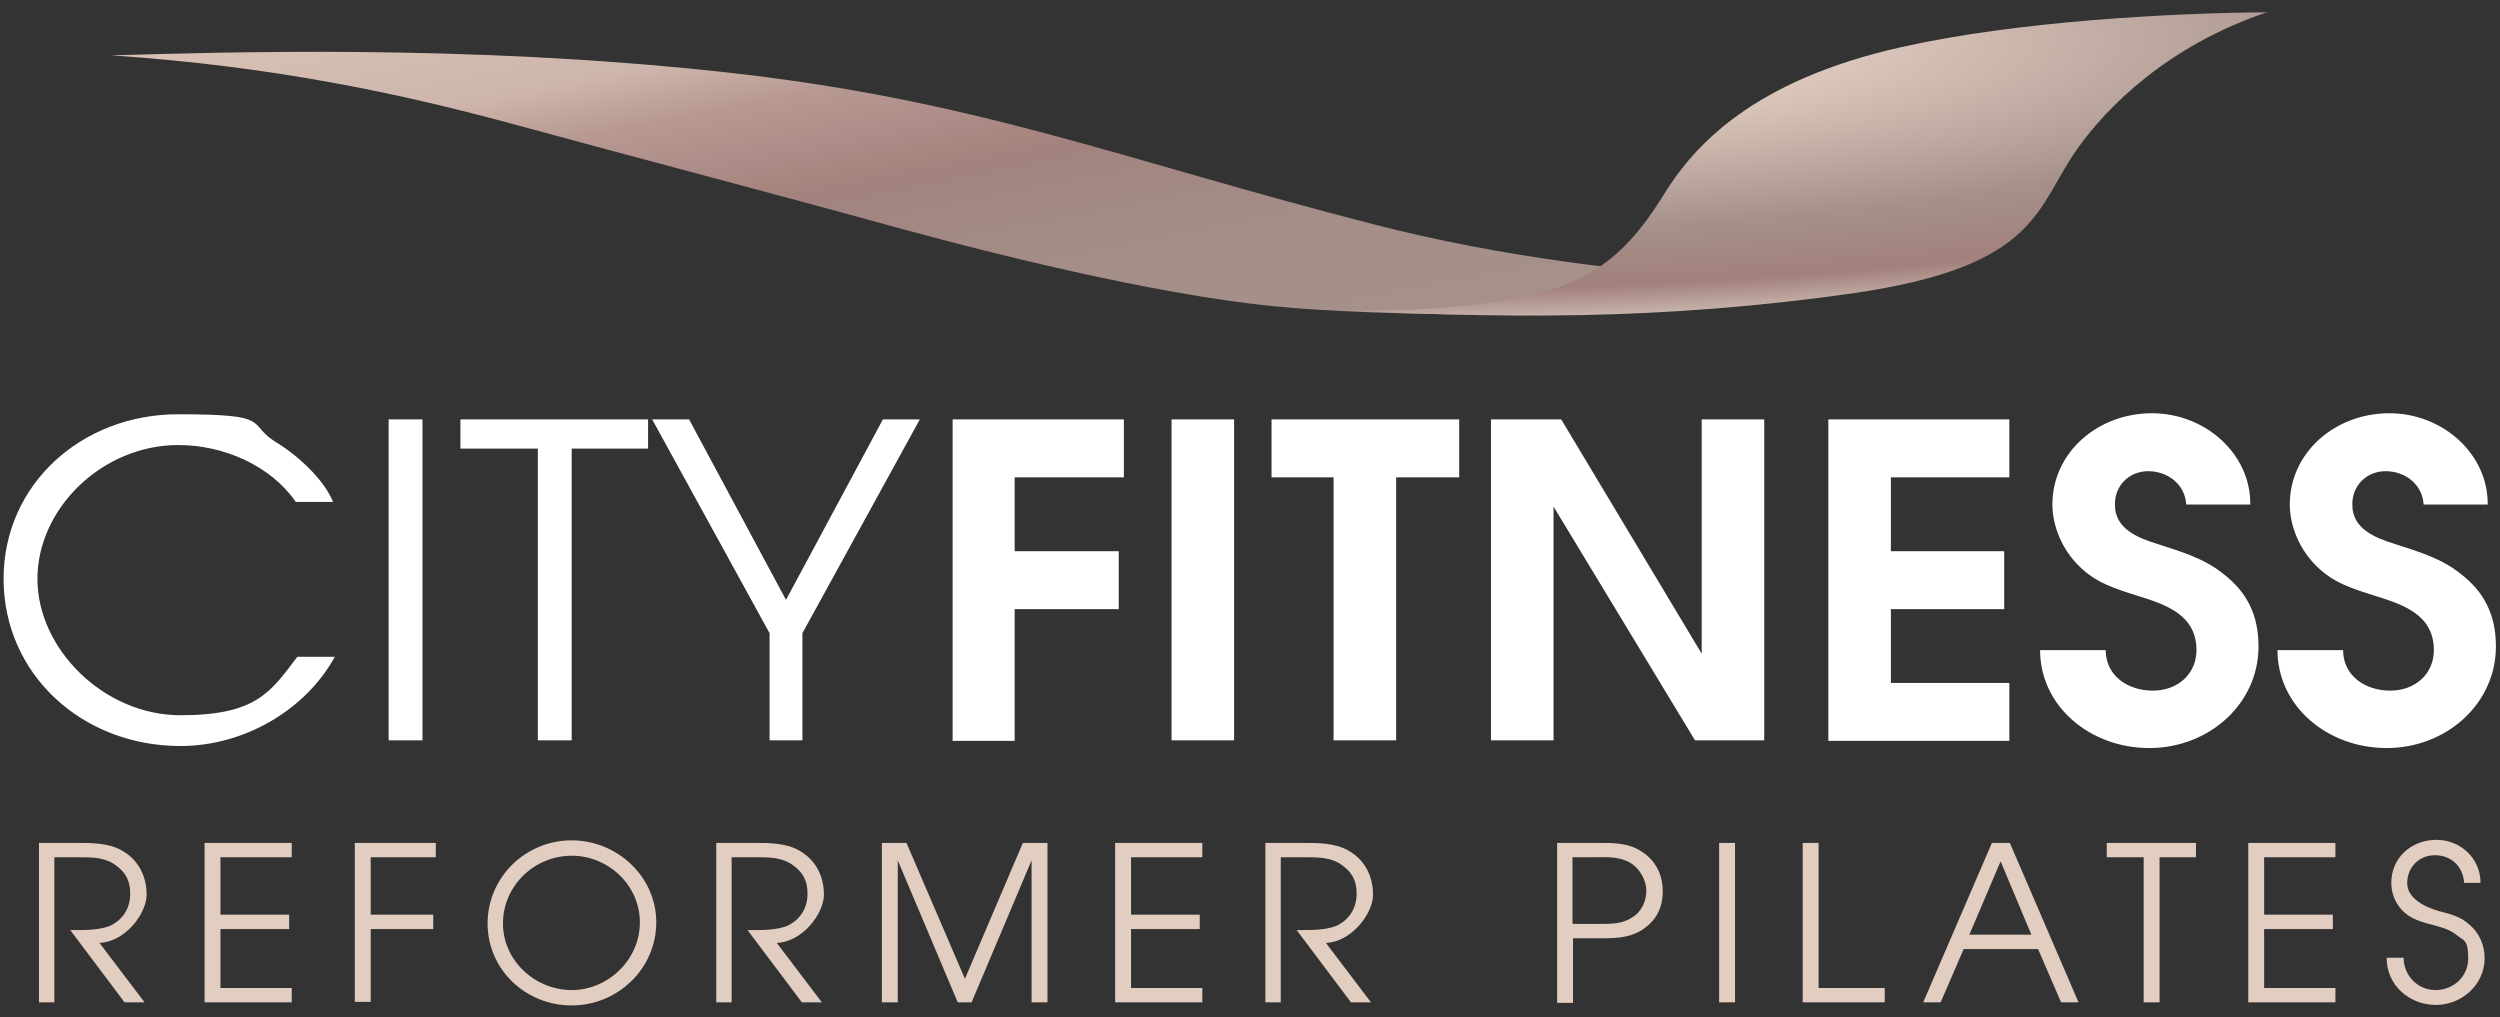
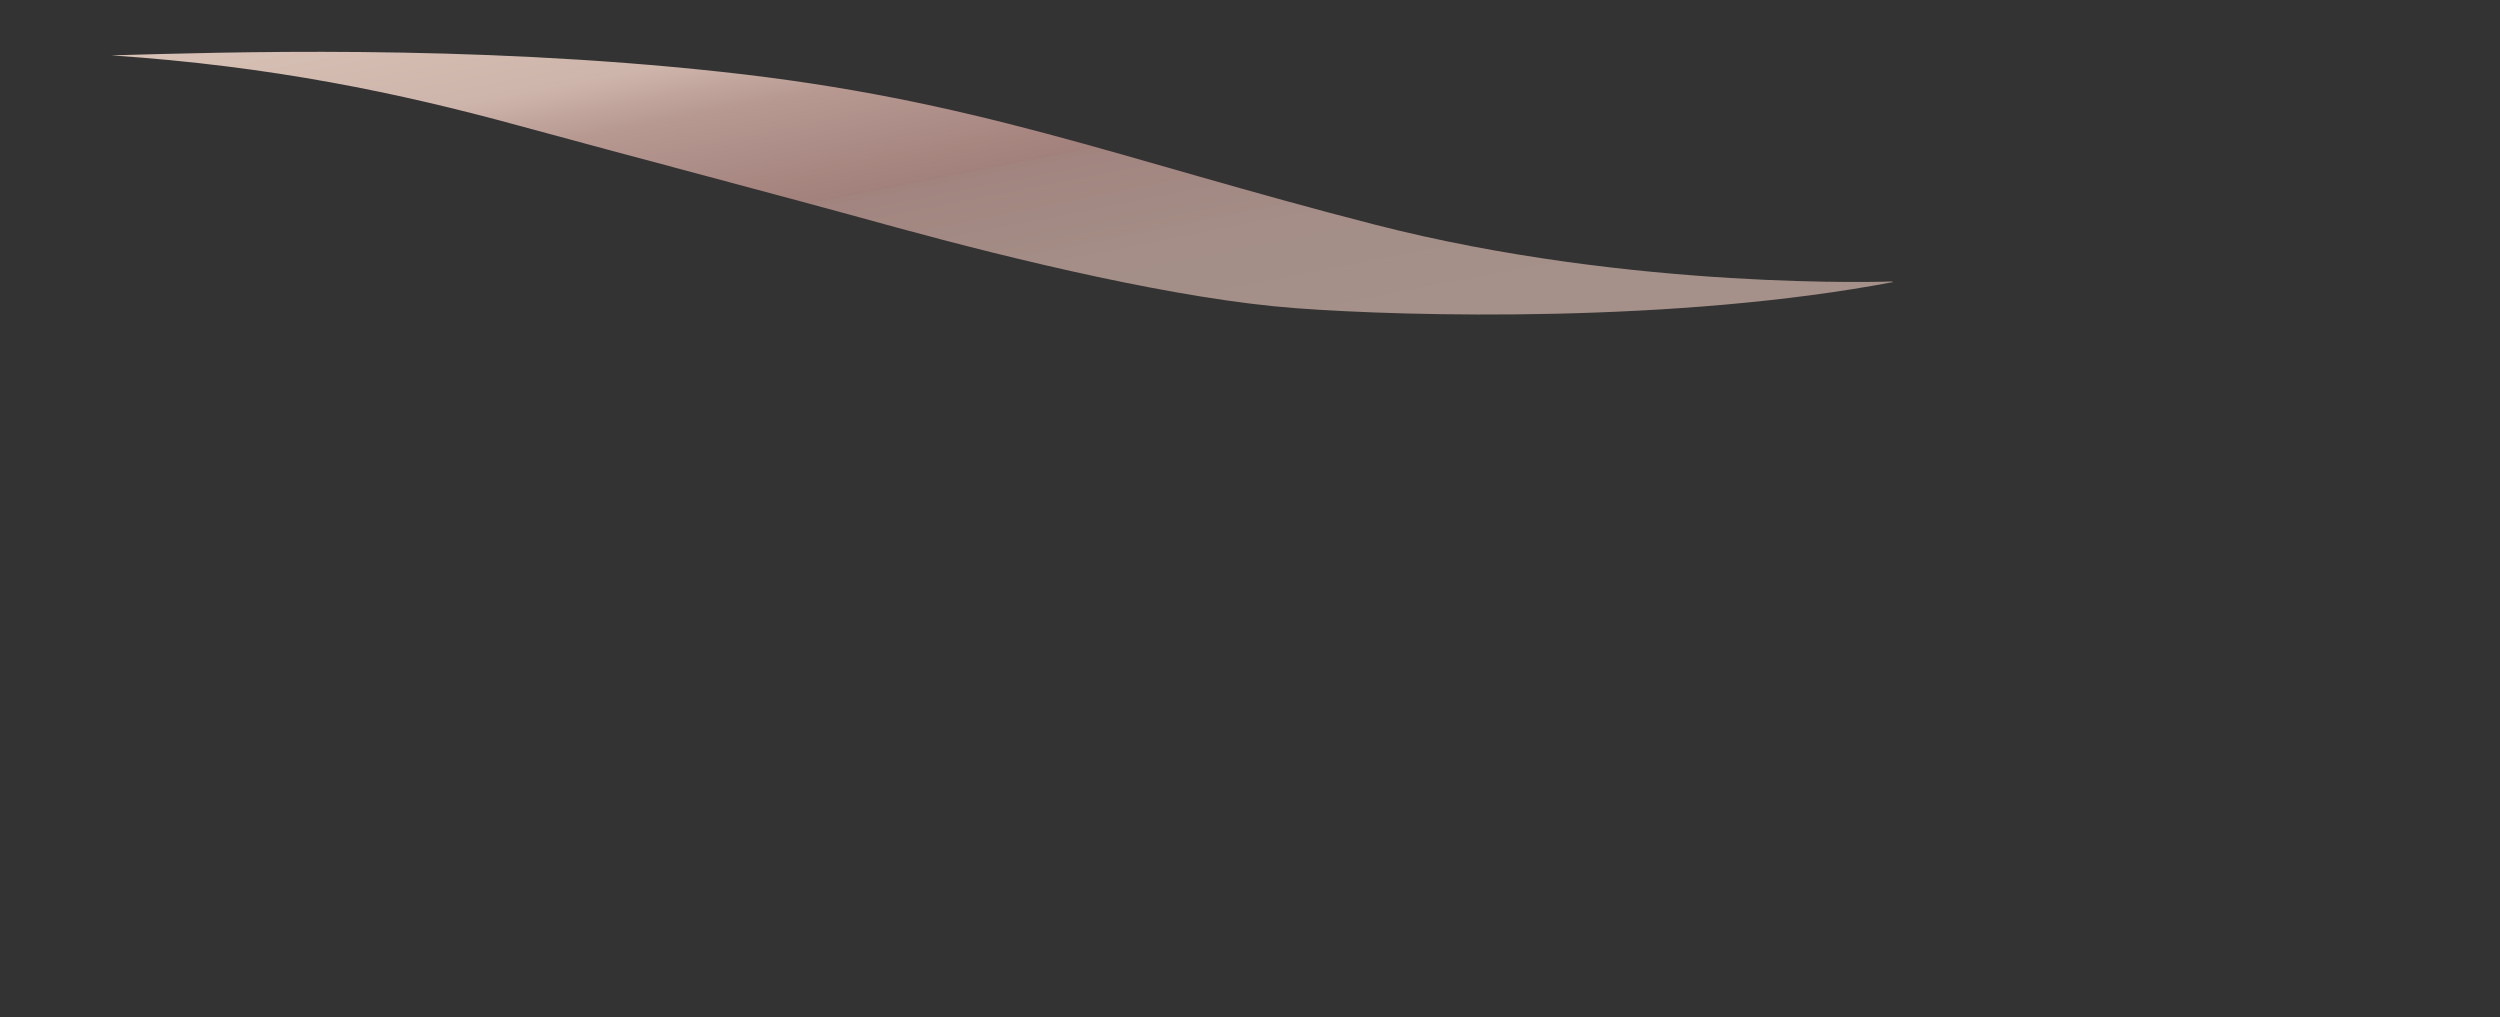
<svg xmlns="http://www.w3.org/2000/svg" id="Ebene_1" version="1.1" viewBox="0 0 487.6 198.4">
  <rect x="0" y="0" width="487.6" height="198.4" fill="#333333" stroke="none" />
  <defs>
    <style>
      .st0 {
        fill: url(#Unbenannter_Verlauf);
      }

      .st1 {
        fill: #fff;
      }

      .st1, .st2 {
        fill-rule: evenodd;
      }

      .st3 {
        fill: url(#Unbenannter_Verlauf_2);
      }

      .st2 {
        fill: #e2cdc1;
      }
    </style>
    <linearGradient id="Unbenannter_Verlauf" data-name="Unbenannter Verlauf" x1="580.9" y1="-162.5" x2="471.5" y2="-58" gradientTransform="translate(1572.5 79.8) rotate(179.8) scale(2.7 -.5) skewX(.4)" gradientUnits="userSpaceOnUse">
      <stop offset="0" stop-color="#e1ccc0" />
      <stop offset="0" stop-color="#dcc6ba" />
      <stop offset=".3" stop-color="#ceb5ab" />
      <stop offset=".4" stop-color="#b79992" />
      <stop offset=".6" stop-color="#a2807b" />
      <stop offset=".6" stop-color="#a2847f" />
      <stop offset=".8" stop-color="#a48e87" />
      <stop offset="1" stop-color="#a5918a" />
    </linearGradient>
    <radialGradient id="Unbenannter_Verlauf_2" data-name="Unbenannter Verlauf 2" cx="486.2" cy="-152" fx="486.2" fy="-152" r="107.7" gradientTransform="translate(1572.5 79.8) rotate(179.8) scale(2.7 -.5) skewX(.4)" gradientUnits="userSpaceOnUse">
      <stop offset=".3" stop-color="#e1ccc0" />
      <stop offset=".7" stop-color="#a5918a" />
      <stop offset=".9" stop-color="#a2807b" />
      <stop offset="1" stop-color="#c4b1a7" />
    </radialGradient>
  </defs>
  <path class="st0" d="M369.1,54.9s-50.5,1.9-101-11.1c-50.6-13-77.7-24.4-127.5-29.8s-97.3-3.8-118.9-3.2c31.4,2.1,56.4,7.4,79.1,13.6s49.9,13.3,73.8,19.9c23.8,6.5,55.4,14.1,78,15.8,22.5,1.7,74.6,2.9,116.7-5.1h-.2Z" />
-   <path class="st3" d="M442.4,2.3c-19.7,6.6-31.4,18.6-37,26.4-8.5,11.8-7.4,23.2-44,28.5-36.7,5.2-67.8,5.2-108.9,2.8,23.8,1.8,44.3-1,52.9-4.5,8.6-3.4,13.9-9.1,19.2-17.7,5.7-9.2,17.1-22.1,46.2-28.6,22.6-5.1,53.2-6.7,71.6-6.8h0Z" />
-   <path class="st1" d="M65,97.9h-7.3c-4.9-7.1-14.1-11.1-22.9-11.1-14.9,0-27.5,12.4-27.5,26.1s13,26.6,27.9,26.6,17.6-4.6,22.8-11.4h7.3c-5.7,10.4-17.7,17.4-30.1,17.4-19.3,0-34.5-14.1-34.5-32.6s15.3-32.1,34-32.1,13.3,1.7,18.9,5.3c4.2,2.5,9.6,7.3,11.4,11.9h0ZM75.8,144.4v-62.6h6.6v62.6h-6.6ZM104.9,144.4v-56.9h-15.1v-5.7h36.6v5.7h-14.9v56.9h-6.6ZM150.1,144.4v-20.9l-22.9-41.7h7.2l18.9,35.2,18.9-35.2h7.2l-22.9,41.7v20.9h-6.6.2ZM185.8,144.4v-62.6h33.4v11.3h-21.3v14.4h20.3v11.3h-20.3v25.7h-12.2,0ZM228.5,144.4v-62.6h12.2v62.6h-12.2ZM260.1,144.4v-51.3h-12.1v-11.3h36.6v11.3h-12.3v51.3h-12.2ZM290.8,144.4v-62.6h13.7l27.4,45.7v-45.7h12.2v62.6h-13.5l-27.6-45.6v45.6h-12.2ZM356.6,144.4v-62.6h35.3v11.3h-23.1v14.4h22.1v11.3h-22.1v14.4h23.1v11.3h-35.3ZM398,126.8h12.7c0,5,4.3,7.9,9.2,7.9s8.5-3.3,8.5-7.9c0-6.9-6-8.9-11.5-10.6-4.4-1.4-8.1-2.5-11.4-5.8-3.2-3.1-5.2-7.7-5.2-12,0-10.2,8.9-17.8,19.4-17.8s19.3,8,19.2,17.8h-12.5c-.2-3.9-3.6-6.5-7.4-6.5s-6.6,2.9-6.5,6.6c0,4.6,4.4,6.4,8.3,7.6,4.6,1.5,9.1,2.8,12.8,5.8,4.7,3.6,6.9,8.1,6.9,14.2,0,11.2-9.7,19.8-21.3,19.8s-21.3-8.2-21.3-19.1h0ZM444.3,126.8h12.7c0,5,4.3,7.9,9.2,7.9s8.5-3.3,8.5-7.9c0-6.9-6-8.9-11.5-10.6-4.4-1.4-8.1-2.5-11.4-5.8-3.2-3.1-5.2-7.7-5.2-12,0-10.2,8.9-17.8,19.4-17.8s19.3,8,19.2,17.8h-12.5c-.2-3.9-3.6-6.5-7.4-6.5s-6.6,2.9-6.5,6.6c0,4.6,4.4,6.4,8.3,7.6,4.6,1.5,9.1,2.8,12.8,5.8,4.7,3.6,6.9,8.1,6.9,14.2,0,11.2-9.7,19.8-21.3,19.8s-21.3-8.2-21.3-19.1h0Z" />
-   <path class="st2" d="M7.6,195.5v-31.1h7.4c3,0,6.2,0,8.8,1.5,3.2,1.8,4.8,5,4.8,8.6s-4.1,9.2-9.2,9.4l8.8,11.6h-3.9l-10.6-14.1h.9c2.2,0,4.7,0,6.8-.8,2.6-1.2,4-3.5,4-6.3s-1.1-4.3-2.9-5.6c-2.1-1.5-4.6-1.5-7-1.5h-4.9v28.3h-3.1.1ZM39.9,195.5v-31.1h17v2.8h-13.9v11.2h13.4v2.8h-13.4v11.5h13.9v2.8h-17ZM69.2,195.5v-31.1h15.8v2.8h-12.7v11.2h12.2v2.8h-12.2v14.2h-3.1ZM111.5,163.9c8.8,0,16.5,7,16.5,16s-7.5,16.2-16.5,16.2-16.4-7-16.4-16,7.4-16.2,16.4-16.2h0ZM111.5,166.9h0c-7.3,0-13.4,5.9-13.4,13.2s6.3,13,13.4,13,13.3-5.9,13.3-13.2-6.2-13-13.3-13h0ZM139.7,195.5v-31.1h7.4c2.9,0,6.2,0,8.8,1.5,3.2,1.8,4.8,5,4.8,8.6s-4.1,9.2-9.2,9.4l8.8,11.6h-3.9l-10.6-14.1h.9c2.2,0,4.7,0,6.8-.8,2.6-1.2,4-3.5,4-6.3s-1.1-4.3-2.9-5.6c-2.1-1.5-4.6-1.5-7-1.5h-4.9v28.3h-3.1,0ZM172,195.5v-31.1h4.8l11.4,26.5,11.3-26.5h4.8v31.1h-3.1v-27.7l-11.7,27.7h-2.7l-11.7-27.7v27.7h-3.1ZM217.5,195.5v-31.1h17v2.8h-13.9v11.2h13.4v2.8h-13.4v11.5h13.9v2.8h-17ZM246.8,195.5v-31.1h7.4c2.9,0,6.2,0,8.8,1.5,3.2,1.8,4.8,5,4.8,8.6s-4.1,9.2-9.2,9.4l8.8,11.6h-3.9l-10.6-14.1h.9c2.2,0,4.7,0,6.8-.8,2.6-1.2,4-3.5,4-6.3s-1.1-4.3-2.9-5.6c-2.1-1.5-4.6-1.5-7-1.5h-4.9v28.3h-3.1.1ZM303.7,195.5v-31.1h8.2c2.9,0,5.8,0,8.3,1.7,2.7,1.7,4.1,4.5,4.1,7.7s-1.2,5.5-3.5,7.2c-2.4,1.8-5.2,2-8.1,2h-5.9v12.6h-3.1ZM306.8,180.2h5.3c2.2,0,4.4,0,6.3-1.3,1.8-1.1,2.7-3.2,2.7-5.2s-1.4-4.8-3.9-5.8c-2.1-.9-4.3-.7-6.5-.7h-4v12.9h.1ZM335.3,195.5v-31.1h3.1v31.1h-3.1ZM351.6,195.5v-31.1h3.1v28.3h12.9v2.8h-16ZM375.1,195.5l13.4-31.1h3.5l13.4,31.1h-3.4l-4.5-10.4h-14.5l-4.5,10.4h-3.4ZM384.2,182.3h12l-6-14.3-6.1,14.3h.1ZM418.1,195.5v-28.3h-7.2v-2.8h17.4v2.8h-7.1v28.3h-3.1,0ZM438.5,195.5v-31.1h17v2.8h-13.9v11.2h13.4v2.8h-13.4v11.5h13.9v2.8h-17ZM465.5,186.8h3.3c0,3.4,2.7,6.3,6.2,6.3s6.4-2.6,6.4-6.2-.8-3.4-2.1-4.4c-1.4-1.2-3-1.6-4.8-2.1-1.9-.5-3.9-1-5.5-2.4-1.7-1.5-2.6-3.6-2.6-5.8,0-5,4-8.4,8.8-8.4s8.6,3.7,8.6,8.4h-3.2c-.2-3.2-2.5-5.4-5.7-5.4s-5.4,2.5-5.4,5.4,3.1,4.6,6.2,5.5c2.2.6,4.2,1,6,2.7,1.9,1.6,2.9,4,2.9,6.5,0,5.1-4.4,9.1-9.5,9.1s-9.7-3.8-9.6-9.3h0Z" />
</svg>